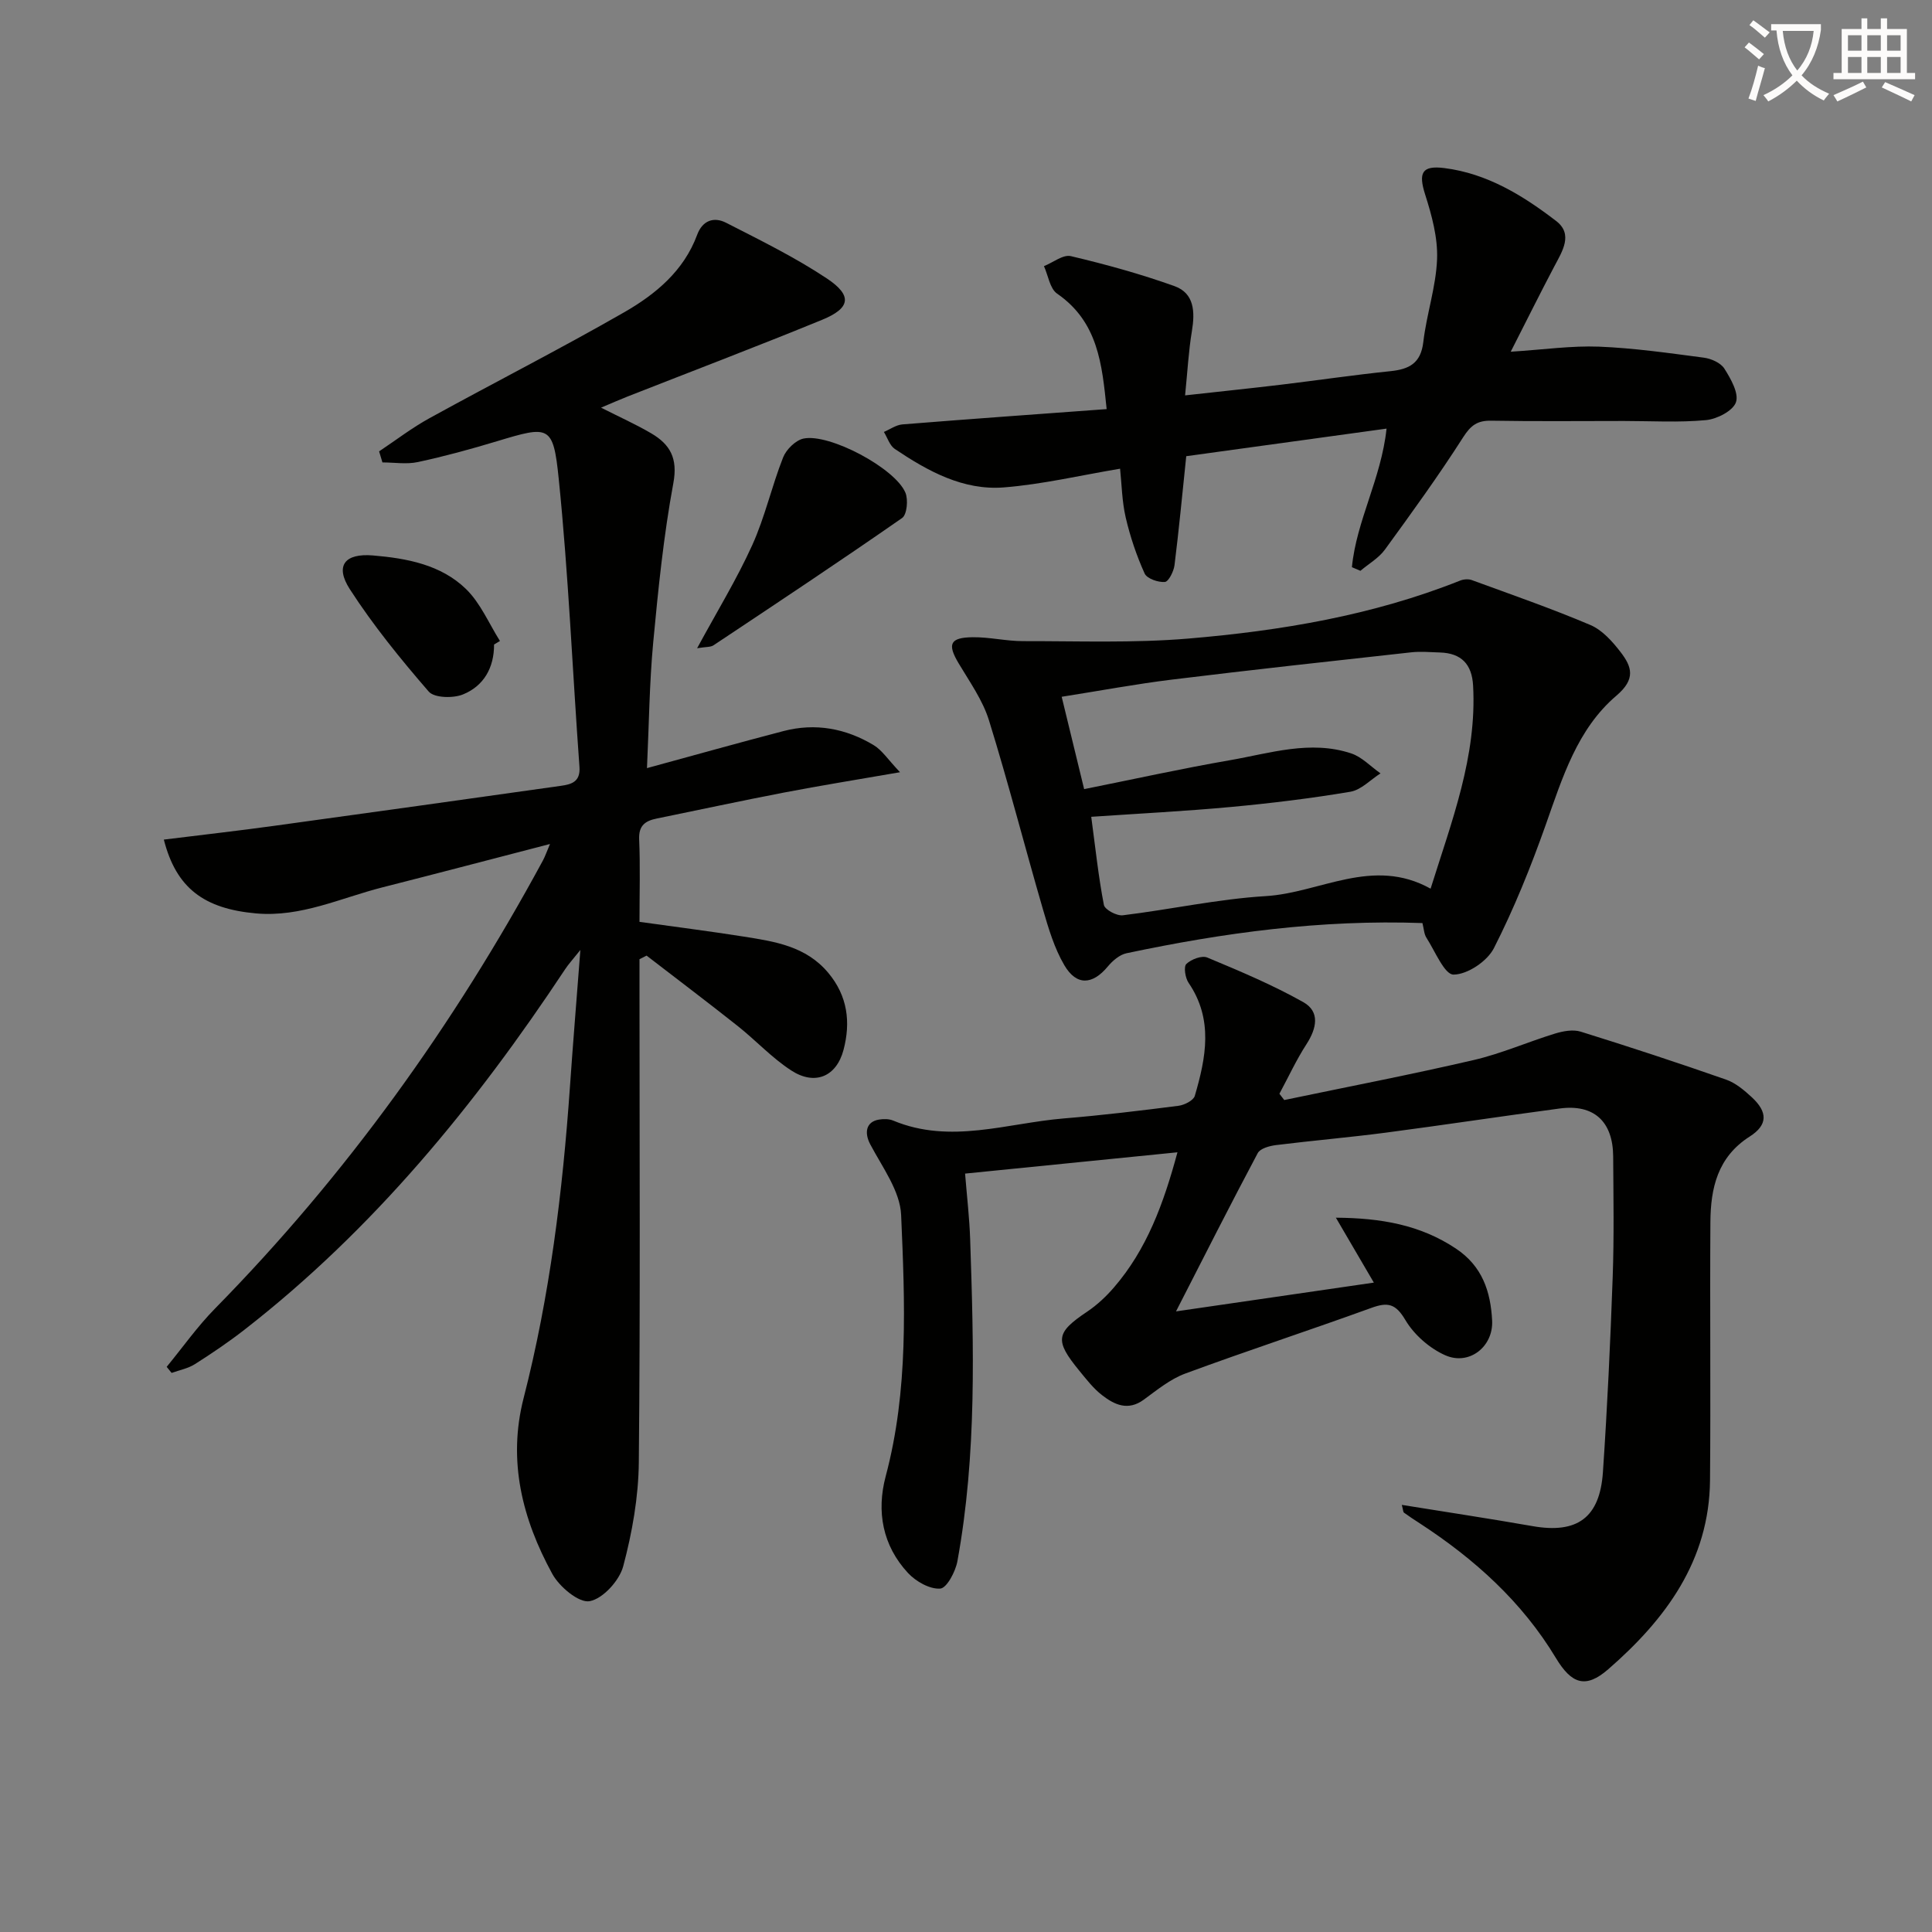
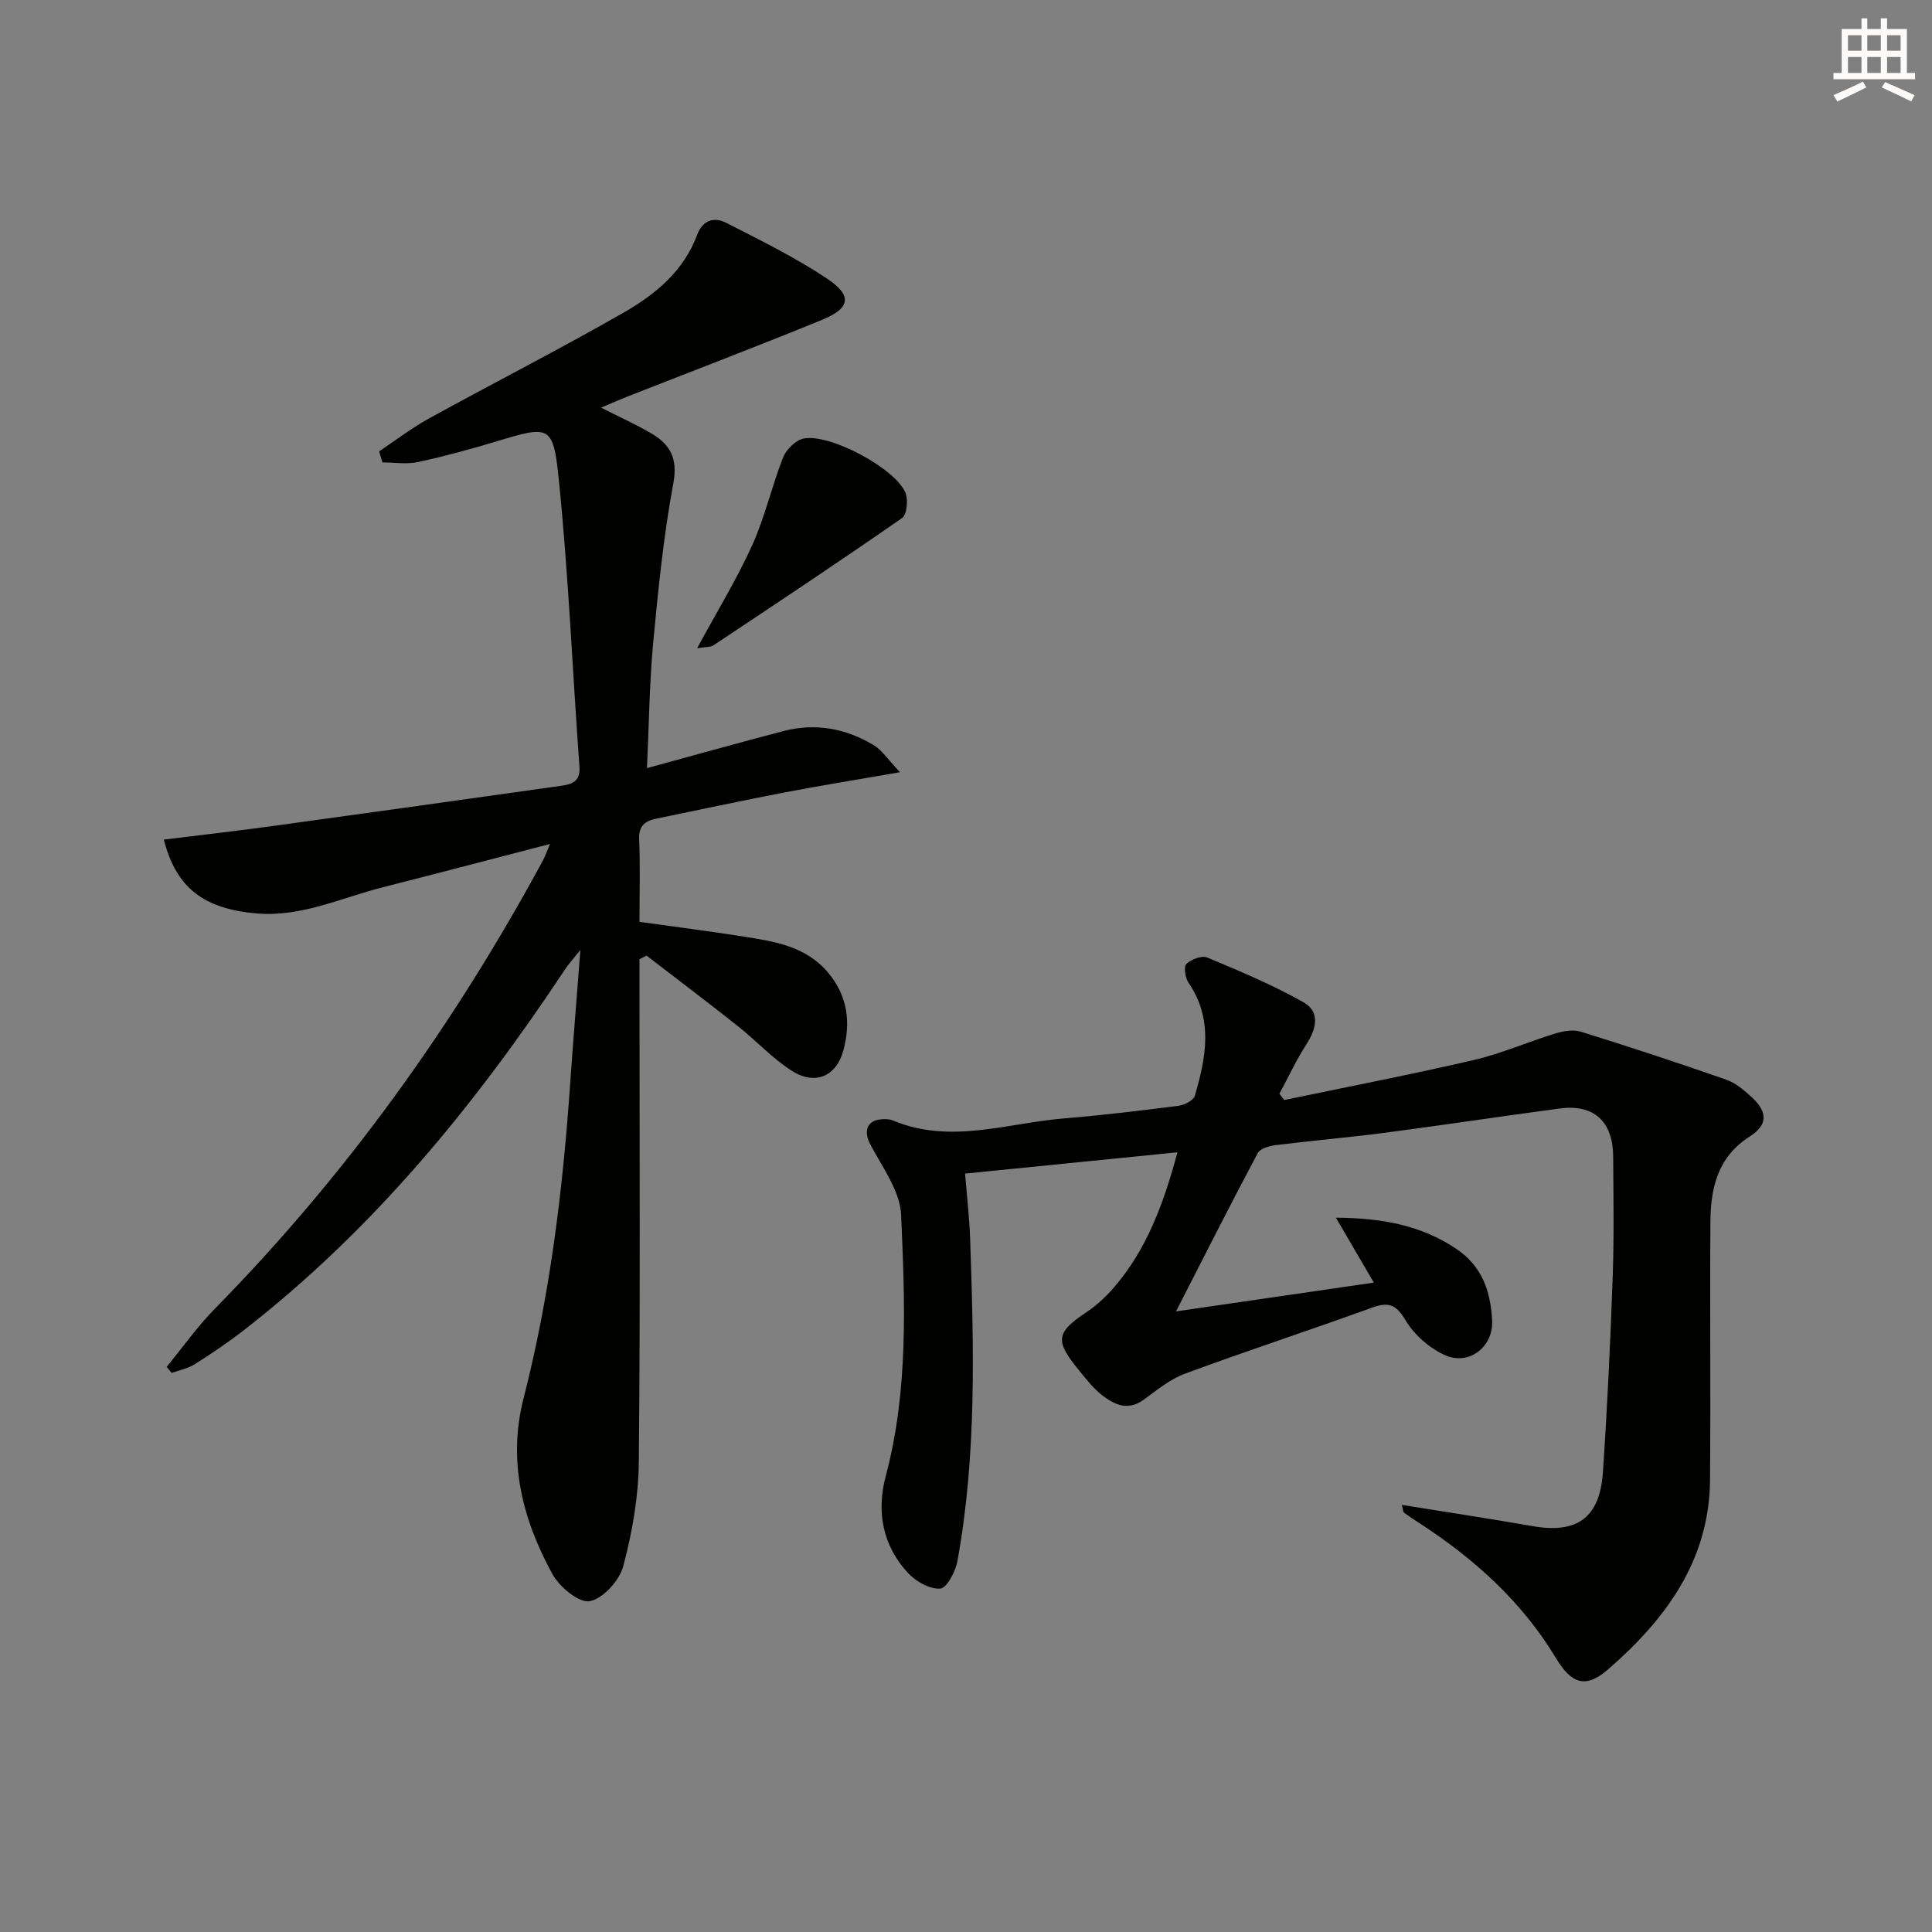
<svg xmlns="http://www.w3.org/2000/svg" enable-background="new 0 0 400 400" viewBox="0 0 400 400">
  <rect x="0" y="0" width="400" height="400" fill="#808080" stroke="none" />
-   <path d="m362.1 8.8c1.1.8 2.1 1.6 3.1 2.4l-1 1.1c-1.3-1.1-2.3-2-3-2.5zm1.9 4.8c.5.2.9.4 1.4.5-.6 2.3-1.3 4.5-1.9 6.8l-1.5-.5c.8-2.1 1.4-4.3 2-6.8zm-1-9.4c1.3.9 2.4 1.8 3.4 2.5l-1 1.1c-1.4-1.2-2.4-2.1-3.2-2.6zm3.7 2.2v-1.4h10.3v1.2c-.5 3.6-1.8 6.8-4 9.4 1.5 1.6 3.4 2.8 5.7 3.8-.3.4-.7.8-1.1 1.4-2.3-1.1-4.1-2.5-5.6-4.1-1.6 1.6-3.6 3.1-5.9 4.3-.3-.5-.7-.9-1-1.3 2.4-1.1 4.4-2.5 6-4.1-1.9-2.5-3-5.6-3.3-9.3h-1.1zm8.8 0h-6.4c.3 3.3 1.3 6 3 8.2 2-2.3 3.1-5.1 3.4-8.2z" fill="#fcfbfa" />
  <path d="m385.3 3.8h1.3v2.2h2.8v-2.2h1.3v2.2h4.1v9.1h1.7v1.3h-16.9v-1.3h1.7v-9.1h4.1v-2.2zm.4 13.1.7 1.2c-1.8.9-3.8 1.9-6 2.9-.2-.4-.5-.8-.8-1.3 2.3-1 4.3-1.9 6.1-2.8zm-3.1-6.4h2.8v-3.2h-2.8zm0 4.6h2.8v-3.3h-2.8zm4-4.6h2.8v-3.2h-2.8zm0 4.6h2.8v-3.3h-2.8zm3.7 1.9c2.1.9 4.1 1.8 6.1 2.7l-.7 1.3c-2.2-1.1-4.2-2-6.1-2.9zm3.2-9.7h-2.8v3.2h2.8zm-2.8 7.8h2.8v-3.3h-2.8z" fill="#fcfbfa" />
  <g fill="#010100">
    <path d="m33.92 173.83c7.9-.98 15.45-1.83 22.98-2.87 19.74-2.71 39.48-5.48 59.21-8.26 2.19-.31 4.09-.81 3.86-3.94-1.45-19.88-2.27-39.81-4.29-59.62-1.14-11.21-1.97-11.05-12.81-7.78-5.39 1.63-10.84 3.12-16.34 4.3-2.35.51-4.89.08-7.35.08-.23-.76-.46-1.53-.69-2.29 3.47-2.31 6.8-4.88 10.45-6.88 13.39-7.37 27.03-14.31 40.28-21.91 6.5-3.73 12.36-8.57 15.12-16.05 1.12-3.02 3.5-3.77 6.01-2.48 7.06 3.61 14.23 7.13 20.81 11.5 5.38 3.57 4.94 6.17-.97 8.59-13.36 5.47-26.86 10.61-40.3 15.89-1.68.66-3.34 1.4-5.45 2.29 3.76 1.91 7.19 3.44 10.41 5.33 3.87 2.28 5.52 5.13 4.56 10.29-2.02 10.92-3.14 22.02-4.18 33.09-.78 8.42-.86 16.9-1.28 25.92 9.8-2.67 19.01-5.26 28.26-7.67 6.61-1.73 12.93-.55 18.7 2.93 1.72 1.04 2.92 2.95 5.43 5.59-8.92 1.55-16.49 2.76-24.02 4.21-8.81 1.69-17.57 3.59-26.36 5.38-2.35.48-3.75 1.43-3.63 4.29.24 5.48.07 10.98.07 17.1 7.33 1.03 14.5 1.93 21.64 3.06 6.41 1.02 12.82 1.98 17.43 7.48 4.05 4.83 4.67 10.27 3.18 15.94-1.47 5.6-5.95 7.45-10.81 4.3-4.01-2.59-7.33-6.22-11.1-9.21-6.23-4.94-12.58-9.73-18.87-14.58-.49.25-.98.49-1.47.74v5.67c0 32.83.18 65.66-.14 98.49-.07 7.21-1.37 14.55-3.23 21.53-.79 2.97-4.21 6.73-6.96 7.23-2.22.4-6.26-2.98-7.72-5.65-6.2-11.33-9.28-23.38-5.94-36.4 5.42-21.14 8.07-42.71 9.59-64.44.62-8.93 1.36-17.86 2.16-28.34-1.69 2.11-2.5 2.99-3.15 3.98-18.58 28.06-39.69 53.87-66.43 74.67-3.28 2.55-6.73 4.88-10.24 7.11-1.42.9-3.19 1.22-4.81 1.81-.34-.42-.68-.84-1.02-1.26 3.32-4.04 6.36-8.36 10.01-12.07 27.14-27.62 49.47-58.74 67.87-92.74.46-.85.78-1.79 1.48-3.44-11.96 3.1-23.32 6.09-34.7 8.98-8.63 2.19-16.85 6.22-26.17 5.39-10.75-.97-16.52-5.22-19.08-15.28z" />
    <path d="m276.58 252.11c9.35.07 17.44 1.47 24.83 6.38 5.51 3.66 7.21 8.94 7.52 14.91.28 5.41-4.75 9.39-9.71 7.19-3.24-1.43-6.45-4.25-8.25-7.29-2.02-3.42-3.66-3.75-7.06-2.51-12.79 4.64-25.73 8.87-38.49 13.58-3.12 1.15-5.89 3.42-8.63 5.43-3.26 2.37-6.05 1.04-8.6-.93-1.82-1.4-3.28-3.31-4.75-5.1-5.14-6.28-4.84-7.86 1.67-12.22 2.05-1.38 3.92-3.14 5.53-5.01 6.77-7.85 10.25-17.26 13.14-27.97-14.85 1.49-29.03 2.91-43.97 4.41.38 4.74.9 9.14 1.05 13.56.75 22.29 1.39 44.6-2.64 66.69-.39 2.15-2.2 5.57-3.55 5.67-2.17.16-5.04-1.47-6.67-3.22-5.27-5.67-6.57-12.73-4.63-20.02 4.76-17.84 3.98-36.02 3.2-54.1-.21-4.97-3.89-9.9-6.39-14.63-1.27-2.4-.9-4.68 1.79-5.13.96-.16 2.09-.16 2.97.21 11.84 4.93 23.56.52 35.3-.45 7.94-.65 15.86-1.61 23.77-2.62 1.22-.16 3.08-1.1 3.36-2.05 2.31-7.9 3.89-15.82-1.29-23.41-.69-1.01-1.05-3.33-.46-3.9 1-.97 3.21-1.81 4.34-1.33 6.74 2.81 13.52 5.66 19.87 9.23 3.52 1.98 2.77 5.45.66 8.71s-3.75 6.83-5.6 10.26c.33.43.67.87 1 1.3 13.08-2.73 26.21-5.26 39.22-8.28 5.73-1.33 11.2-3.75 16.84-5.48 1.67-.51 3.72-.89 5.31-.4 10.1 3.14 20.15 6.45 30.13 9.94 1.96.69 3.74 2.2 5.31 3.65 3.3 3.06 3.34 5.72-.46 8.14-6.65 4.25-8.07 10.68-8.12 17.68-.12 17.83.08 35.66-.08 53.48-.15 16.66-9.22 28.81-21.07 39.12-4.7 4.09-7.6 3.04-10.84-2.33-7.03-11.67-16.86-20.5-28.15-27.86-1.11-.72-2.22-1.44-3.29-2.22-.2-.14-.18-.58-.46-1.62 9.24 1.49 18.18 2.84 27.08 4.4 9.21 1.61 13.92-1.7 14.56-11.21.91-13.43 1.54-26.89 2.02-40.35.3-8.32.15-16.66.1-24.99-.05-7.26-4.02-10.86-11.05-9.92-12.01 1.6-23.99 3.42-36 5-7.57.99-15.19 1.64-22.77 2.58-1.34.17-3.25.69-3.77 1.66-5.59 10.5-10.96 21.13-16.92 32.77 14.02-2.04 27.09-3.94 40.96-5.96-2.7-4.61-5.14-8.79-7.86-13.44z" />
-     <path d="m294.5 191.11c-21.05-.75-41.24 2.01-61.27 6.25-1.43.3-2.88 1.55-3.86 2.73-3.16 3.81-6.47 4.07-9.01-.25-2.06-3.51-3.27-7.59-4.42-11.54-3.79-13.03-7.16-26.19-11.18-39.15-1.3-4.2-4.01-7.99-6.3-11.84-2.35-3.95-1.81-5.32 2.93-5.38 3.46-.04 6.93.81 10.4.81 11.41-.02 22.88.42 34.23-.53 19.21-1.62 38.2-4.8 56.27-12 .72-.29 1.72-.37 2.43-.11 8.22 3.01 16.5 5.88 24.55 9.3 2.45 1.04 4.56 3.4 6.25 5.6 2.32 3.02 3.22 5.56-.86 9.03-8.1 6.89-11.18 16.98-14.64 26.76-3.08 8.7-6.55 17.32-10.73 25.53-1.38 2.71-5.49 5.45-8.35 5.46-1.87.01-3.82-4.84-5.6-7.61-.51-.77-.53-1.85-.84-3.06zm1.69-7.12c4.4-14.06 9.6-27.37 8.8-42.03-.24-4.44-2.43-6.73-6.86-6.87-2-.06-4.02-.25-5.99-.03-16.5 1.82-33 3.62-49.47 5.64-7.52.92-14.98 2.32-22.86 3.56 1.63 6.7 3.1 12.76 4.65 19.12 10.38-2.08 20.26-4.27 30.21-5.99 8.28-1.44 16.61-4.21 25.07-1.41 2.24.74 4.06 2.73 6.08 4.14-2.07 1.31-4 3.42-6.23 3.8-8.17 1.38-16.42 2.38-24.68 3.15-9.53.88-19.11 1.37-28.98 2.04.87 6.48 1.49 12.41 2.62 18.25.19.97 2.66 2.3 3.92 2.14 9.88-1.2 19.69-3.37 29.6-3.97 11.26-.68 22.12-8.22 34.12-1.54z" />
-     <path d="m279.9 117.43c.92-9.6 6.08-18.37 7.17-28.69-14.11 1.94-27.86 3.83-41.47 5.71-.81 7.78-1.51 15.19-2.43 22.56-.16 1.29-1.23 3.42-2 3.48-1.39.11-3.71-.69-4.19-1.76-1.67-3.7-2.99-7.61-3.91-11.57-.78-3.36-.83-6.9-1.17-10.12-8.14 1.36-16.03 3.23-24.02 3.87-8.47.68-15.78-3.37-22.62-7.96-1.06-.71-1.52-2.32-2.26-3.52 1.27-.54 2.51-1.45 3.82-1.56 13.89-1.12 27.78-2.1 42.3-3.17-.96-9.31-1.77-18.05-10.26-23.91-1.5-1.04-1.84-3.75-2.72-5.69 1.87-.74 3.96-2.45 5.57-2.07 7.24 1.71 14.46 3.7 21.46 6.21 4.12 1.48 4.26 5.35 3.6 9.31-.69 4.14-.91 8.36-1.41 13.31 7.37-.82 13.58-1.46 19.77-2.2 7.58-.91 15.13-2.03 22.72-2.81 3.9-.4 6.31-1.62 6.83-6.03.67-5.76 2.63-11.42 2.85-17.17.17-4.43-1.09-9.05-2.46-13.35-1.43-4.49-.73-6.1 3.98-5.5 8.86 1.12 16.28 5.69 23.14 10.96 3.57 2.74 1.27 6.27-.4 9.42-2.93 5.55-5.71 11.17-9.01 17.64 6.89-.44 12.6-1.27 18.27-1.05 7.25.29 14.49 1.33 21.7 2.28 1.54.2 3.51 1.07 4.27 2.28 1.32 2.09 3.03 5.09 2.39 6.95-.62 1.79-3.93 3.49-6.2 3.7-5.62.53-11.31.18-16.98.18-9.16 0-18.33.1-27.49-.06-2.83-.05-4.21.93-5.79 3.4-5.09 7.97-10.65 15.64-16.22 23.29-1.28 1.76-3.36 2.94-5.07 4.39-.6-.24-1.18-.49-1.76-.75z" />
    <path d="m144.33 134.21c4.15-7.66 8.22-14.3 11.41-21.34 2.64-5.83 4.04-12.21 6.4-18.18.65-1.64 2.58-3.54 4.22-3.89 5.35-1.12 18.96 6.13 21.09 11.19.62 1.46.33 4.56-.68 5.26-12.89 8.97-25.98 17.66-39.06 26.36-.6.4-1.54.29-3.38.6z" />
-     <path d="m102.29 133.44c.02 4.81-2.14 8.6-6.45 10.34-2.03.82-5.92.73-7.07-.59-5.84-6.74-11.51-13.72-16.34-21.2-3.13-4.86-1.07-7.48 4.79-6.99 7 .59 14.07 1.9 19.27 6.96 2.99 2.91 4.73 7.12 7.02 10.75-.41.24-.81.49-1.22.73z" />
  </g>
</svg>